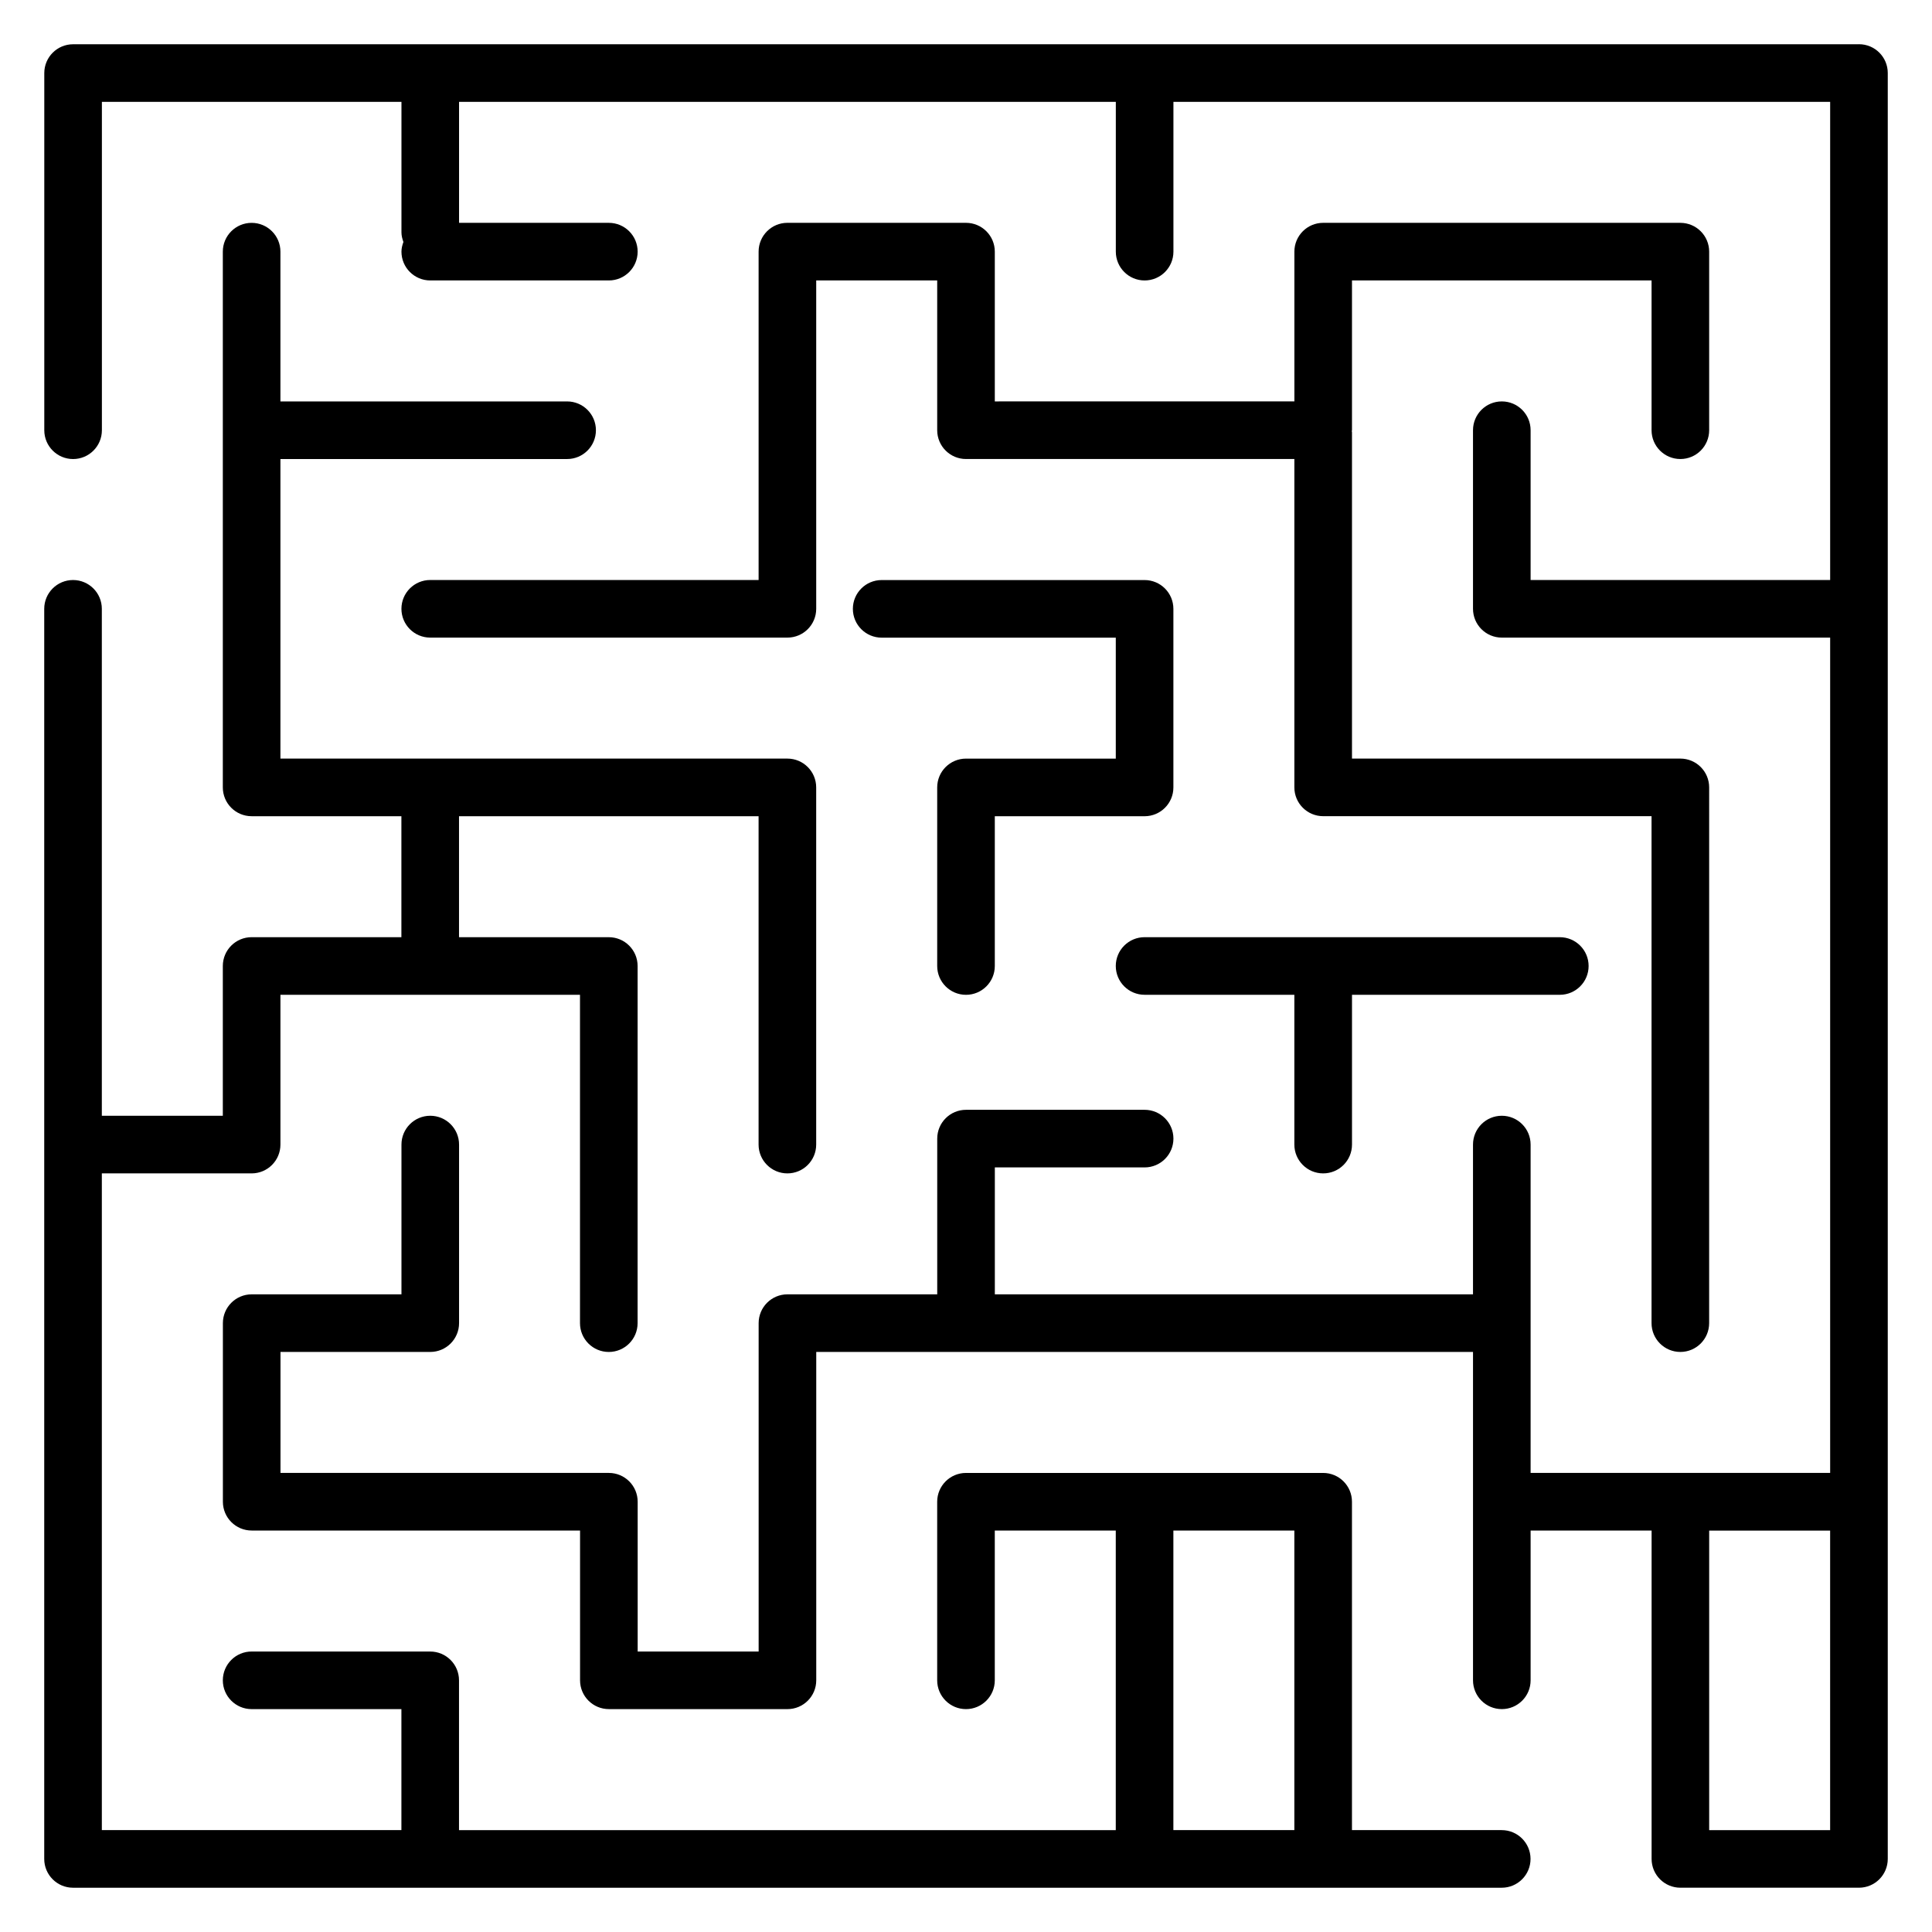
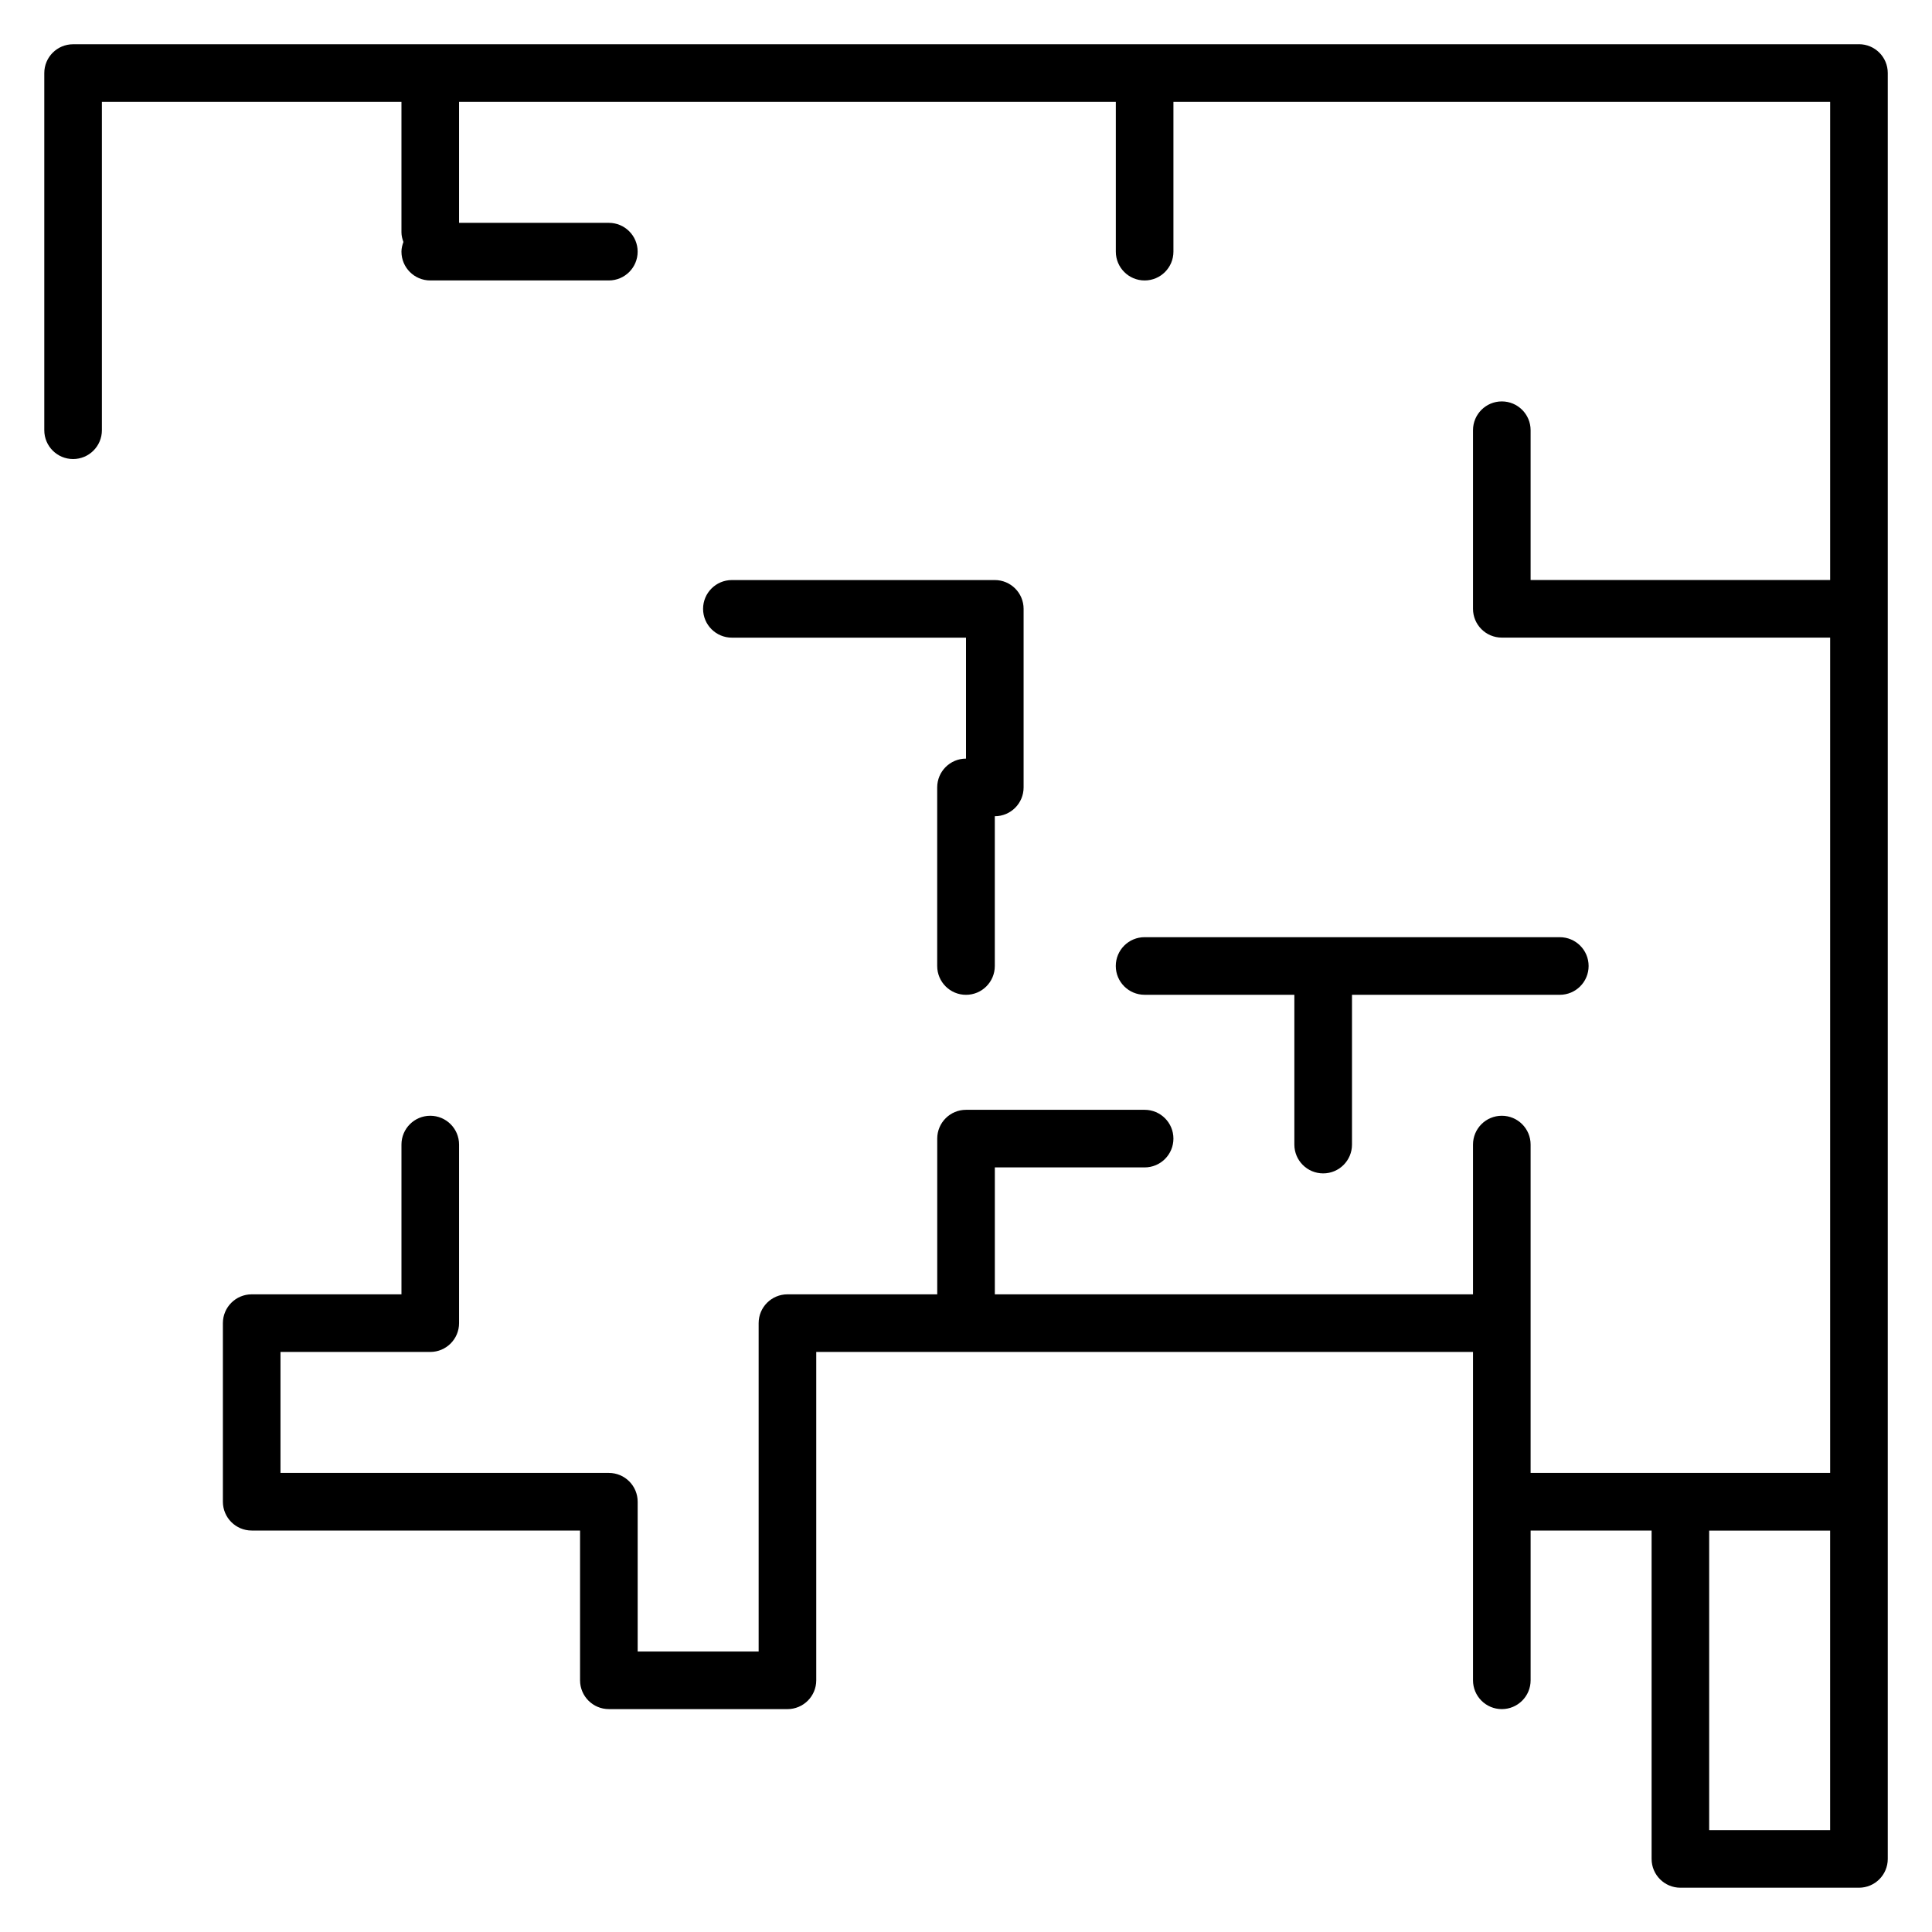
<svg xmlns="http://www.w3.org/2000/svg" fill="#000000" width="800px" height="800px" version="1.1" viewBox="144 144 512 512">
  <g>
-     <path d="m541.98 629h-39.695v-87.023c0-4.215-3.418-7.633-7.633-7.633h-94.656c-4.215 0-7.633 3.418-7.633 7.633v47.324c0 4.215 3.418 7.633 7.633 7.633s7.633-3.418 7.633-7.633v-39.691h32.062v79.391h-174.05v-39.695c0-4.215-3.418-7.633-7.633-7.633l-47.324-0.004c-4.215 0-7.633 3.418-7.633 7.633 0 4.215 3.418 7.633 7.633 7.633h39.691v32.066h-79.387v-174.04h39.695c4.215 0 7.633-3.418 7.633-7.633v-39.695h79.387v87.02c0 4.215 3.418 7.633 7.633 7.633s7.633-3.418 7.633-7.633l0.004-94.652c0-4.215-3.418-7.633-7.633-7.633h-39.695v-32.062h79.387v87.023c0 4.215 3.418 7.633 7.633 7.633s7.633-3.418 7.633-7.633v-94.66c0-4.215-3.418-7.633-7.633-7.633h-134.35v-79.387h75.977c4.215 0 7.633-3.418 7.633-7.633s-3.418-7.633-7.633-7.633h-75.977v-39.691c0-4.215-3.418-7.633-7.633-7.633s-7.633 3.418-7.633 7.633v141.98c0 4.215 3.418 7.633 7.633 7.633h39.691v32.059h-39.691c-4.215 0-7.633 3.418-7.633 7.633v39.695l-32.062 0.004v-134.35c0-4.215-3.418-7.633-7.633-7.633-4.215 0-7.633 3.418-7.633 7.633v331.29c0 4.215 3.418 7.633 7.633 7.633h378.62c4.219 0 7.633-3.418 7.633-7.633 0-4.215-3.414-7.633-7.633-7.633zm-87.023-79.387h32.059v79.387h-32.059z" />
    <path d="m636.64 155.73h-473.27c-4.215 0-7.633 3.418-7.633 7.633v94.656c0 4.215 3.418 7.633 7.633 7.633 4.215 0 7.633-3.418 7.633-7.633v-87.02h79.387v34.566c0 0.91 0.227 1.754 0.52 2.562-0.293 0.809-0.52 1.656-0.52 2.562 0 4.215 3.418 7.633 7.633 7.633h47.328c4.215 0 7.633-3.418 7.633-7.633s-3.418-7.633-7.633-7.633h-39.695v-32.059h174.05v39.695c0 4.215 3.418 7.633 7.633 7.633s7.633-3.418 7.633-7.633v-39.695h174.04v126.71h-79.383v-39.695c0-4.215-3.414-7.633-7.633-7.633s-7.633 3.418-7.633 7.633v47.328c0 4.215 3.414 7.633 7.633 7.633h87.016v221.37h-79.383v-87.02c0-4.215-3.414-7.633-7.633-7.633s-7.633 3.418-7.633 7.633v39.691h-126.72v-33.637h39.695c4.215 0 7.633-3.418 7.633-7.633s-3.418-7.633-7.633-7.633h-47.328c-4.215 0-7.633 3.418-7.633 7.633v41.273l-39.695-0.004c-4.215 0-7.633 3.418-7.633 7.633v87.02h-32.059v-39.691c0-4.215-3.418-7.633-7.633-7.633h-87.023v-32.062h39.691c4.215 0 7.633-3.418 7.633-7.633v-47.324c0-4.215-3.418-7.633-7.633-7.633s-7.633 3.418-7.633 7.633v39.691h-39.691c-4.215 0-7.633 3.418-7.633 7.633v47.328c0 4.215 3.418 7.633 7.633 7.633h87.02v39.691c0 4.215 3.418 7.633 7.633 7.633l47.328 0.004c4.215 0 7.633-3.418 7.633-7.633v-87.023h174.05v87.02c0 4.215 3.414 7.633 7.633 7.633s7.633-3.418 7.633-7.633v-39.691h32.062v87.023c0 4.215 3.414 7.633 7.633 7.633h47.32c4.219 0 7.633-3.418 7.633-7.633v-473.28c0.004-4.215-3.41-7.633-7.629-7.633zm-39.691 473.28v-79.387h32.055v79.387z" />
-     <path d="m400 203.05h-47.328c-4.215 0-7.633 3.418-7.633 7.633v87.02l-87.023 0.004c-4.215 0-7.633 3.418-7.633 7.633s3.418 7.633 7.633 7.633h94.656c4.215 0 7.633-3.418 7.633-7.633v-87.02h32.062v39.691c0 4.215 3.418 7.633 7.633 7.633h87.02v87.02c0 4.215 3.418 7.633 7.633 7.633h87.023v134.35c0 4.215 3.414 7.633 7.633 7.633s7.633-3.418 7.633-7.633l0.004-141.98c0-4.215-3.414-7.633-7.633-7.633h-87.023v-86.496c0-0.094-0.051-0.172-0.055-0.262 0.004-0.094 0.055-0.168 0.055-0.262v-39.691h79.391v39.691c0 4.215 3.414 7.633 7.633 7.633s7.633-3.418 7.633-7.633v-47.324c0-4.215-3.414-7.633-7.633-7.633l-94.656-0.004c-4.215 0-7.633 3.418-7.633 7.633v39.691l-79.391 0.004v-39.691c0-4.219-3.418-7.637-7.633-7.637z" />
-     <path d="m400 345.04c-4.215 0-7.633 3.418-7.633 7.633v47.332c0 4.215 3.418 7.633 7.633 7.633s7.633-3.418 7.633-7.633v-39.695h39.695c4.215 0 7.633-3.418 7.633-7.633v-47.324c0-4.215-3.418-7.633-7.633-7.633h-69.676c-4.215 0-7.633 3.418-7.633 7.633s3.418 7.633 7.633 7.633h62.043v32.059z" />
+     <path d="m400 345.04c-4.215 0-7.633 3.418-7.633 7.633v47.332c0 4.215 3.418 7.633 7.633 7.633s7.633-3.418 7.633-7.633v-39.695c4.215 0 7.633-3.418 7.633-7.633v-47.324c0-4.215-3.418-7.633-7.633-7.633h-69.676c-4.215 0-7.633 3.418-7.633 7.633s3.418 7.633 7.633 7.633h62.043v32.059z" />
    <path d="m494.66 454.96c4.215 0 7.633-3.418 7.633-7.633v-39.695h55.074c4.219 0 7.633-3.418 7.633-7.633s-3.414-7.633-7.633-7.633l-110.04-0.004c-4.215 0-7.633 3.418-7.633 7.633s3.418 7.633 7.633 7.633h39.691v39.695c0 4.219 3.418 7.637 7.637 7.637z" />
  </g>
</svg>